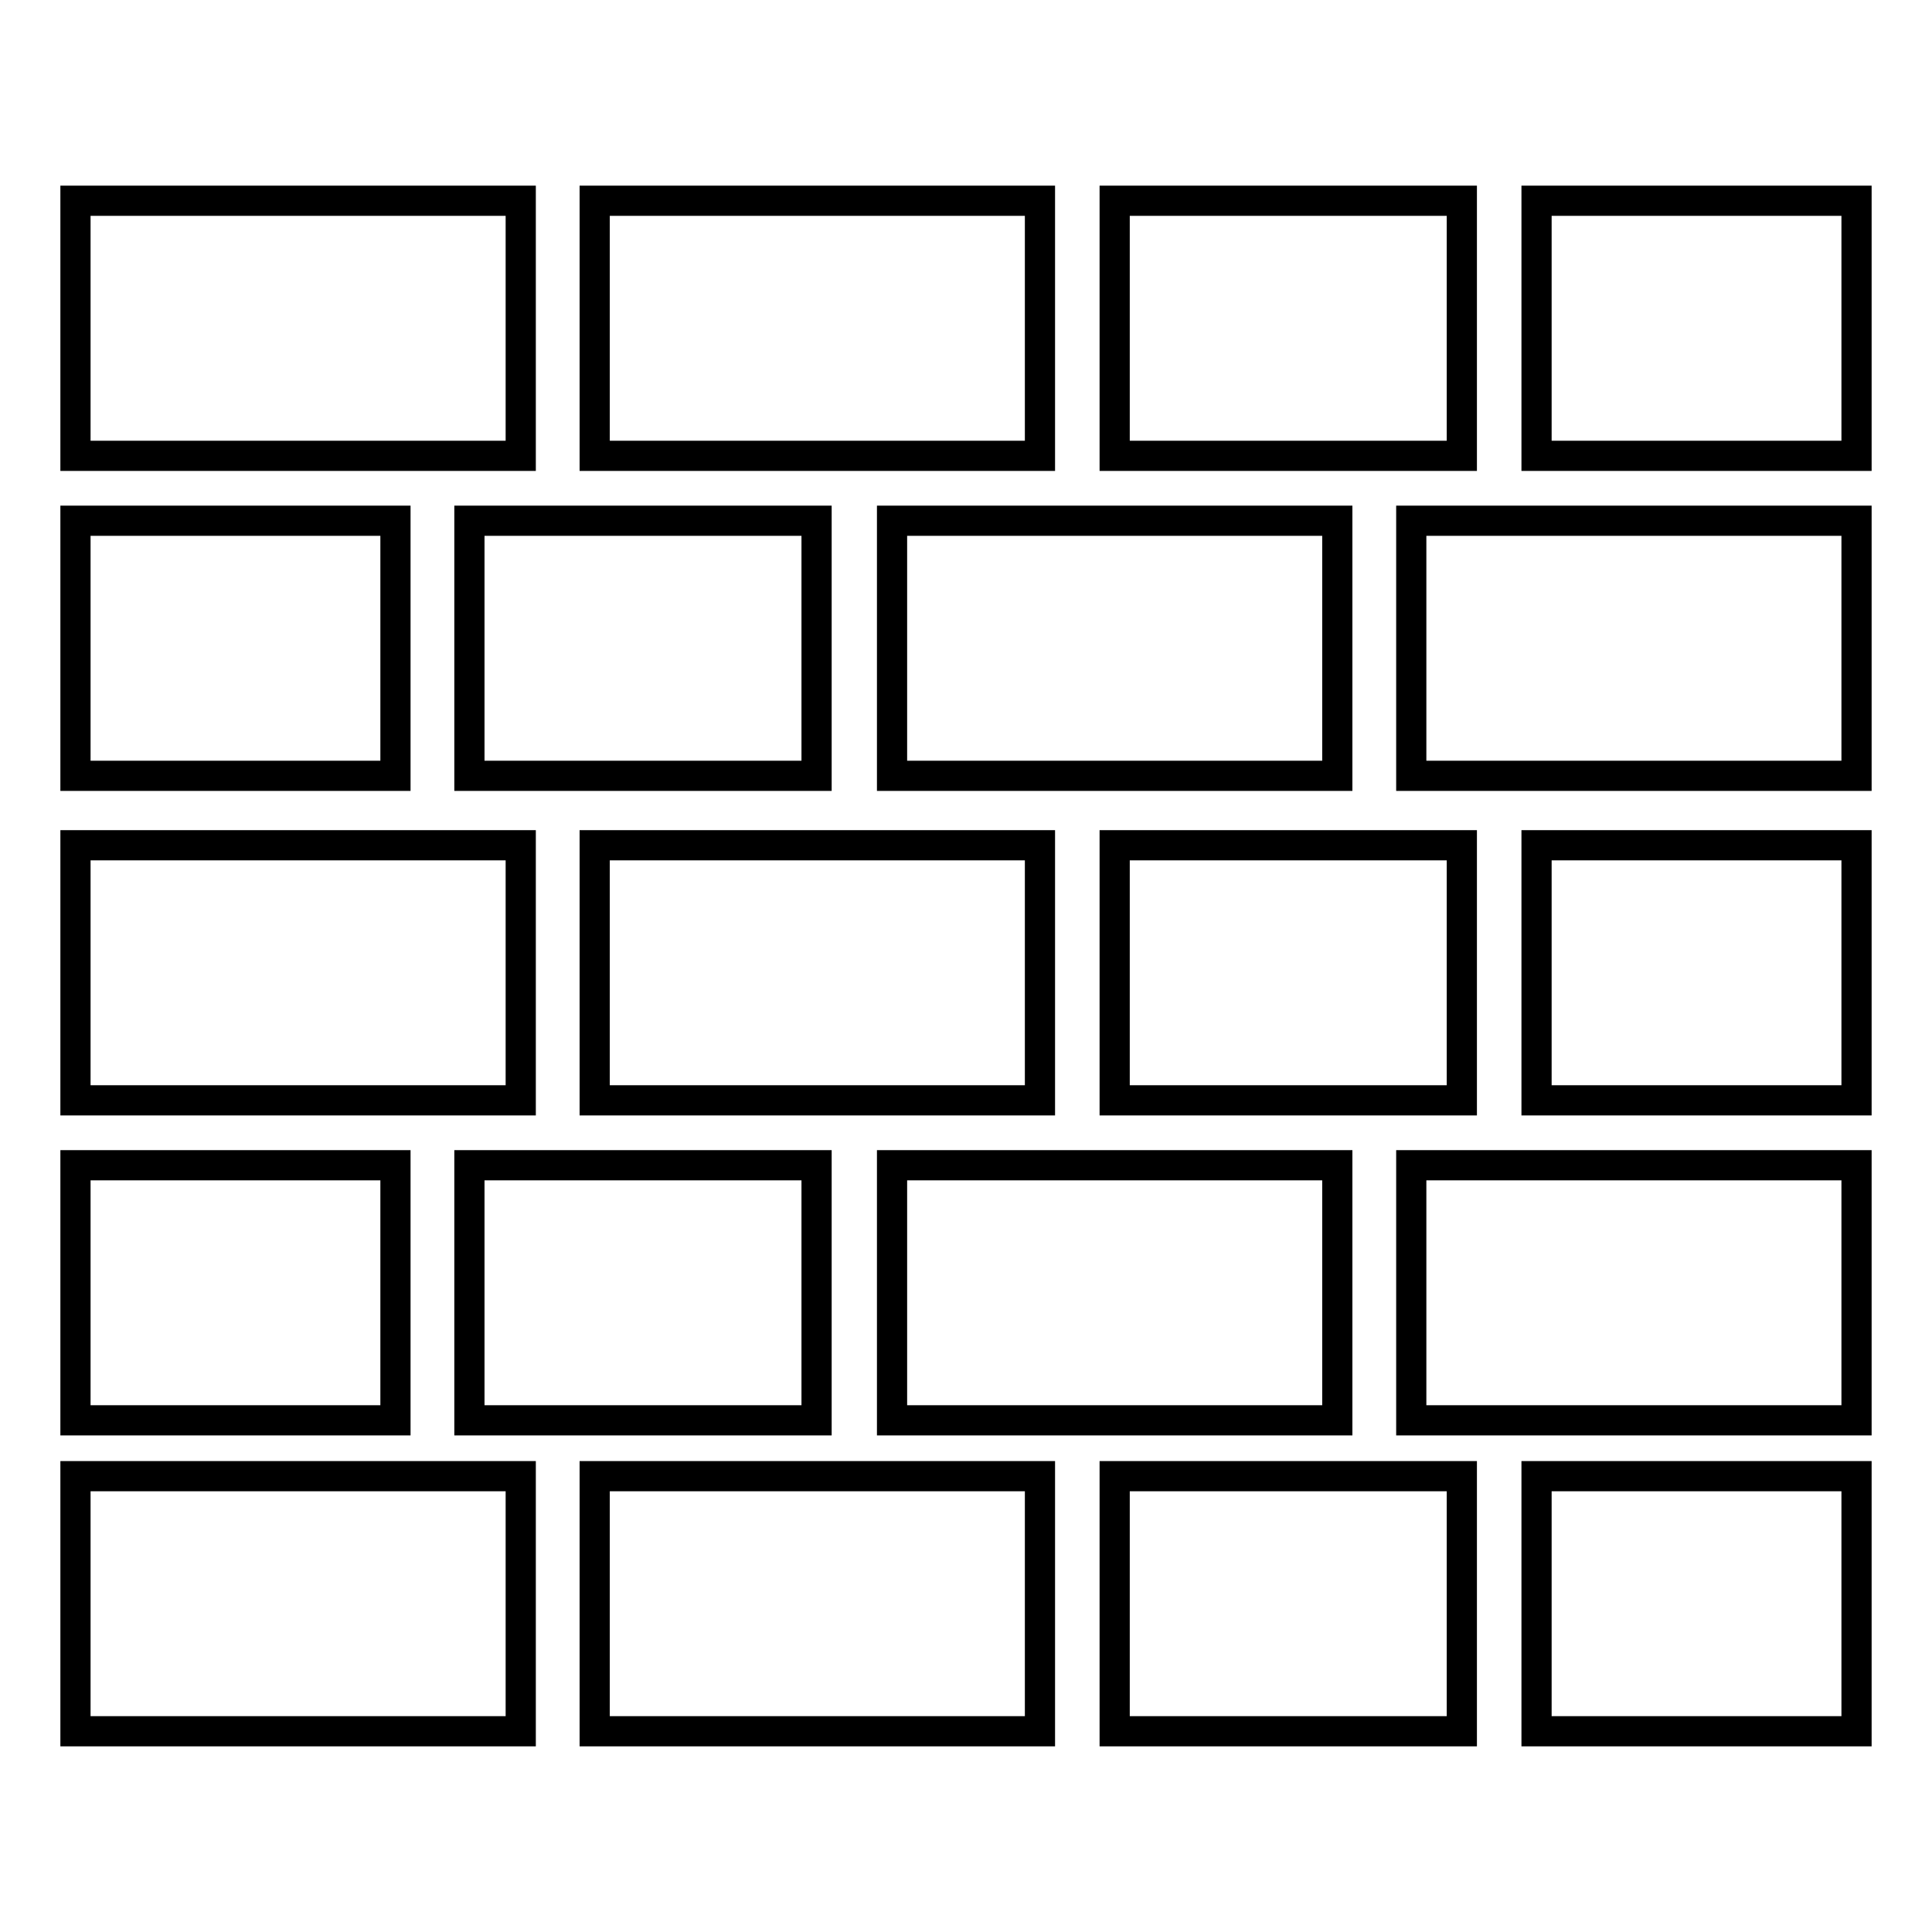
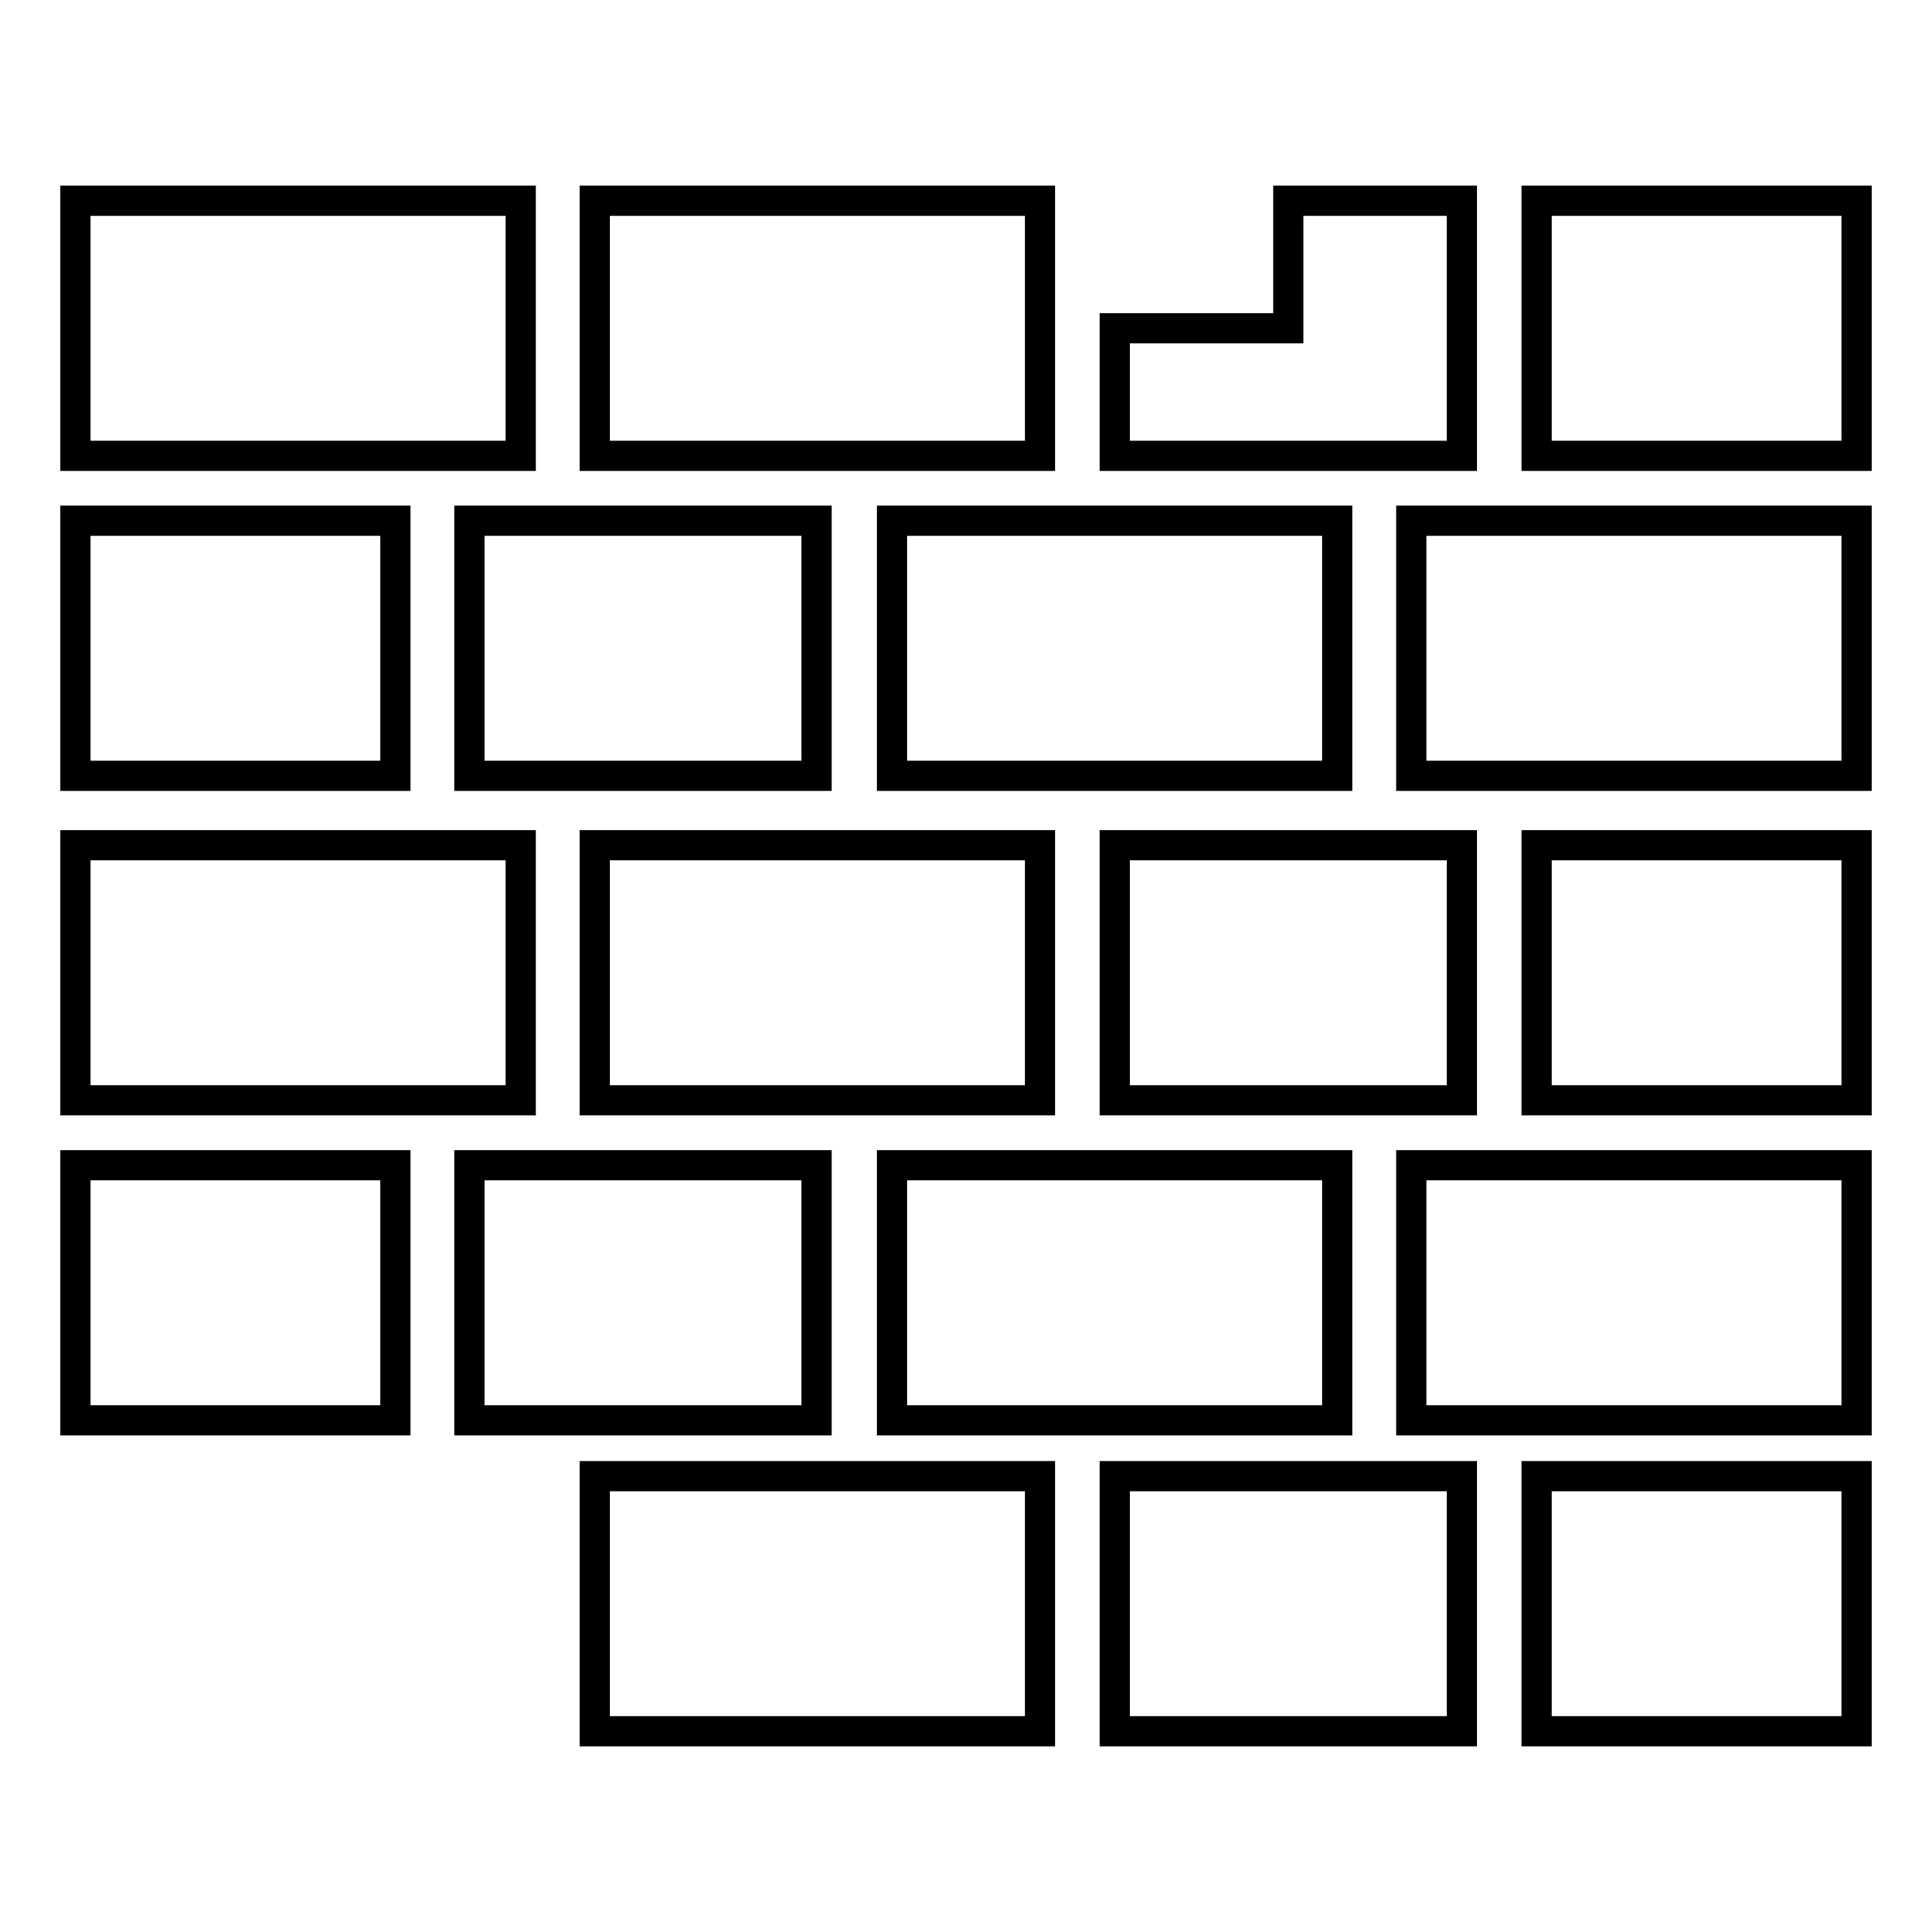
<svg xmlns="http://www.w3.org/2000/svg" version="1.1" x="0px" y="0px" viewBox="0 0 256 256" enable-background="new 0 0 256 256" xml:space="preserve">
  <g>
    <g>
      <g>
        <path stroke-width="4" fill-opacity="0" stroke="#000000" d="M10,43.5v16.9h29.5H69V43.5V26.6H39.5H10V43.5z" />
        <path stroke-width="4" fill-opacity="0" stroke="#000000" d="M78.8,43.5v16.9h29.5h29.5V43.5V26.6h-29.5H78.8V43.5L78.8,43.5z" />
-         <path stroke-width="4" fill-opacity="0" stroke="#000000" d="M147.7,43.5v16.9h23h23V43.5V26.6h-23h-23V43.5z" />
+         <path stroke-width="4" fill-opacity="0" stroke="#000000" d="M147.7,43.5v16.9h23h23V43.5V26.6h-23V43.5z" />
        <path stroke-width="4" fill-opacity="0" stroke="#000000" d="M203.6,43.5v16.9h21.2H246V43.5V26.6h-21.2h-21.2L203.6,43.5L203.6,43.5z" />
        <path stroke-width="4" fill-opacity="0" stroke="#000000" d="M10,85.9v16.9h21.2h21.2V85.9V69H31.2H10V85.9z" />
        <path stroke-width="4" fill-opacity="0" stroke="#000000" d="M62.2,85.9v16.9h23h23V85.9V69h-23h-23V85.9L62.2,85.9z" />
        <path stroke-width="4" fill-opacity="0" stroke="#000000" d="M118.2,85.9v16.9h29.5h29.5V85.9V69h-29.5h-29.5V85.9z" />
        <path stroke-width="4" fill-opacity="0" stroke="#000000" d="M187,85.9v16.9h29.5H246V85.9V69h-29.5H187V85.9z" />
        <path stroke-width="4" fill-opacity="0" stroke="#000000" d="M10,128.9v16.9h29.5H69v-16.9V112H39.5H10V128.9z" />
        <path stroke-width="4" fill-opacity="0" stroke="#000000" d="M78.8,128.9v16.9h29.5h29.5v-16.9V112h-29.5H78.8V128.9L78.8,128.9z" />
        <path stroke-width="4" fill-opacity="0" stroke="#000000" d="M147.7,128.9v16.9h23h23v-16.9V112h-23h-23V128.9z" />
        <path stroke-width="4" fill-opacity="0" stroke="#000000" d="M203.6,128.9v16.9h21.2H246v-16.9V112h-21.2h-21.2L203.6,128.9L203.6,128.9z" />
        <path stroke-width="4" fill-opacity="0" stroke="#000000" d="M10,171.3v16.9h21.2h21.2v-16.9v-16.9H31.2H10V171.3z" />
        <path stroke-width="4" fill-opacity="0" stroke="#000000" d="M62.2,171.3v16.9h23h23v-16.9v-16.9h-23h-23V171.3L62.2,171.3z" />
        <path stroke-width="4" fill-opacity="0" stroke="#000000" d="M118.2,171.3v16.9h29.5h29.5v-16.9v-16.9h-29.5h-29.5V171.3z" />
        <path stroke-width="4" fill-opacity="0" stroke="#000000" d="M187,171.3v16.9h29.5H246v-16.9v-16.9h-29.5H187V171.3z" />
-         <path stroke-width="4" fill-opacity="0" stroke="#000000" d="M10,212.5v16.9h29.5H69v-16.9v-16.9H39.5H10V212.5z" />
        <path stroke-width="4" fill-opacity="0" stroke="#000000" d="M78.8,212.5v16.9h29.5h29.5v-16.9v-16.9h-29.5H78.8V212.5L78.8,212.5z" />
        <path stroke-width="4" fill-opacity="0" stroke="#000000" d="M147.7,212.5v16.9h23h23v-16.9v-16.9h-23h-23V212.5z" />
        <path stroke-width="4" fill-opacity="0" stroke="#000000" d="M203.6,212.5v16.9h21.2H246v-16.9v-16.9h-21.2h-21.2L203.6,212.5L203.6,212.5z" />
      </g>
    </g>
  </g>
</svg>